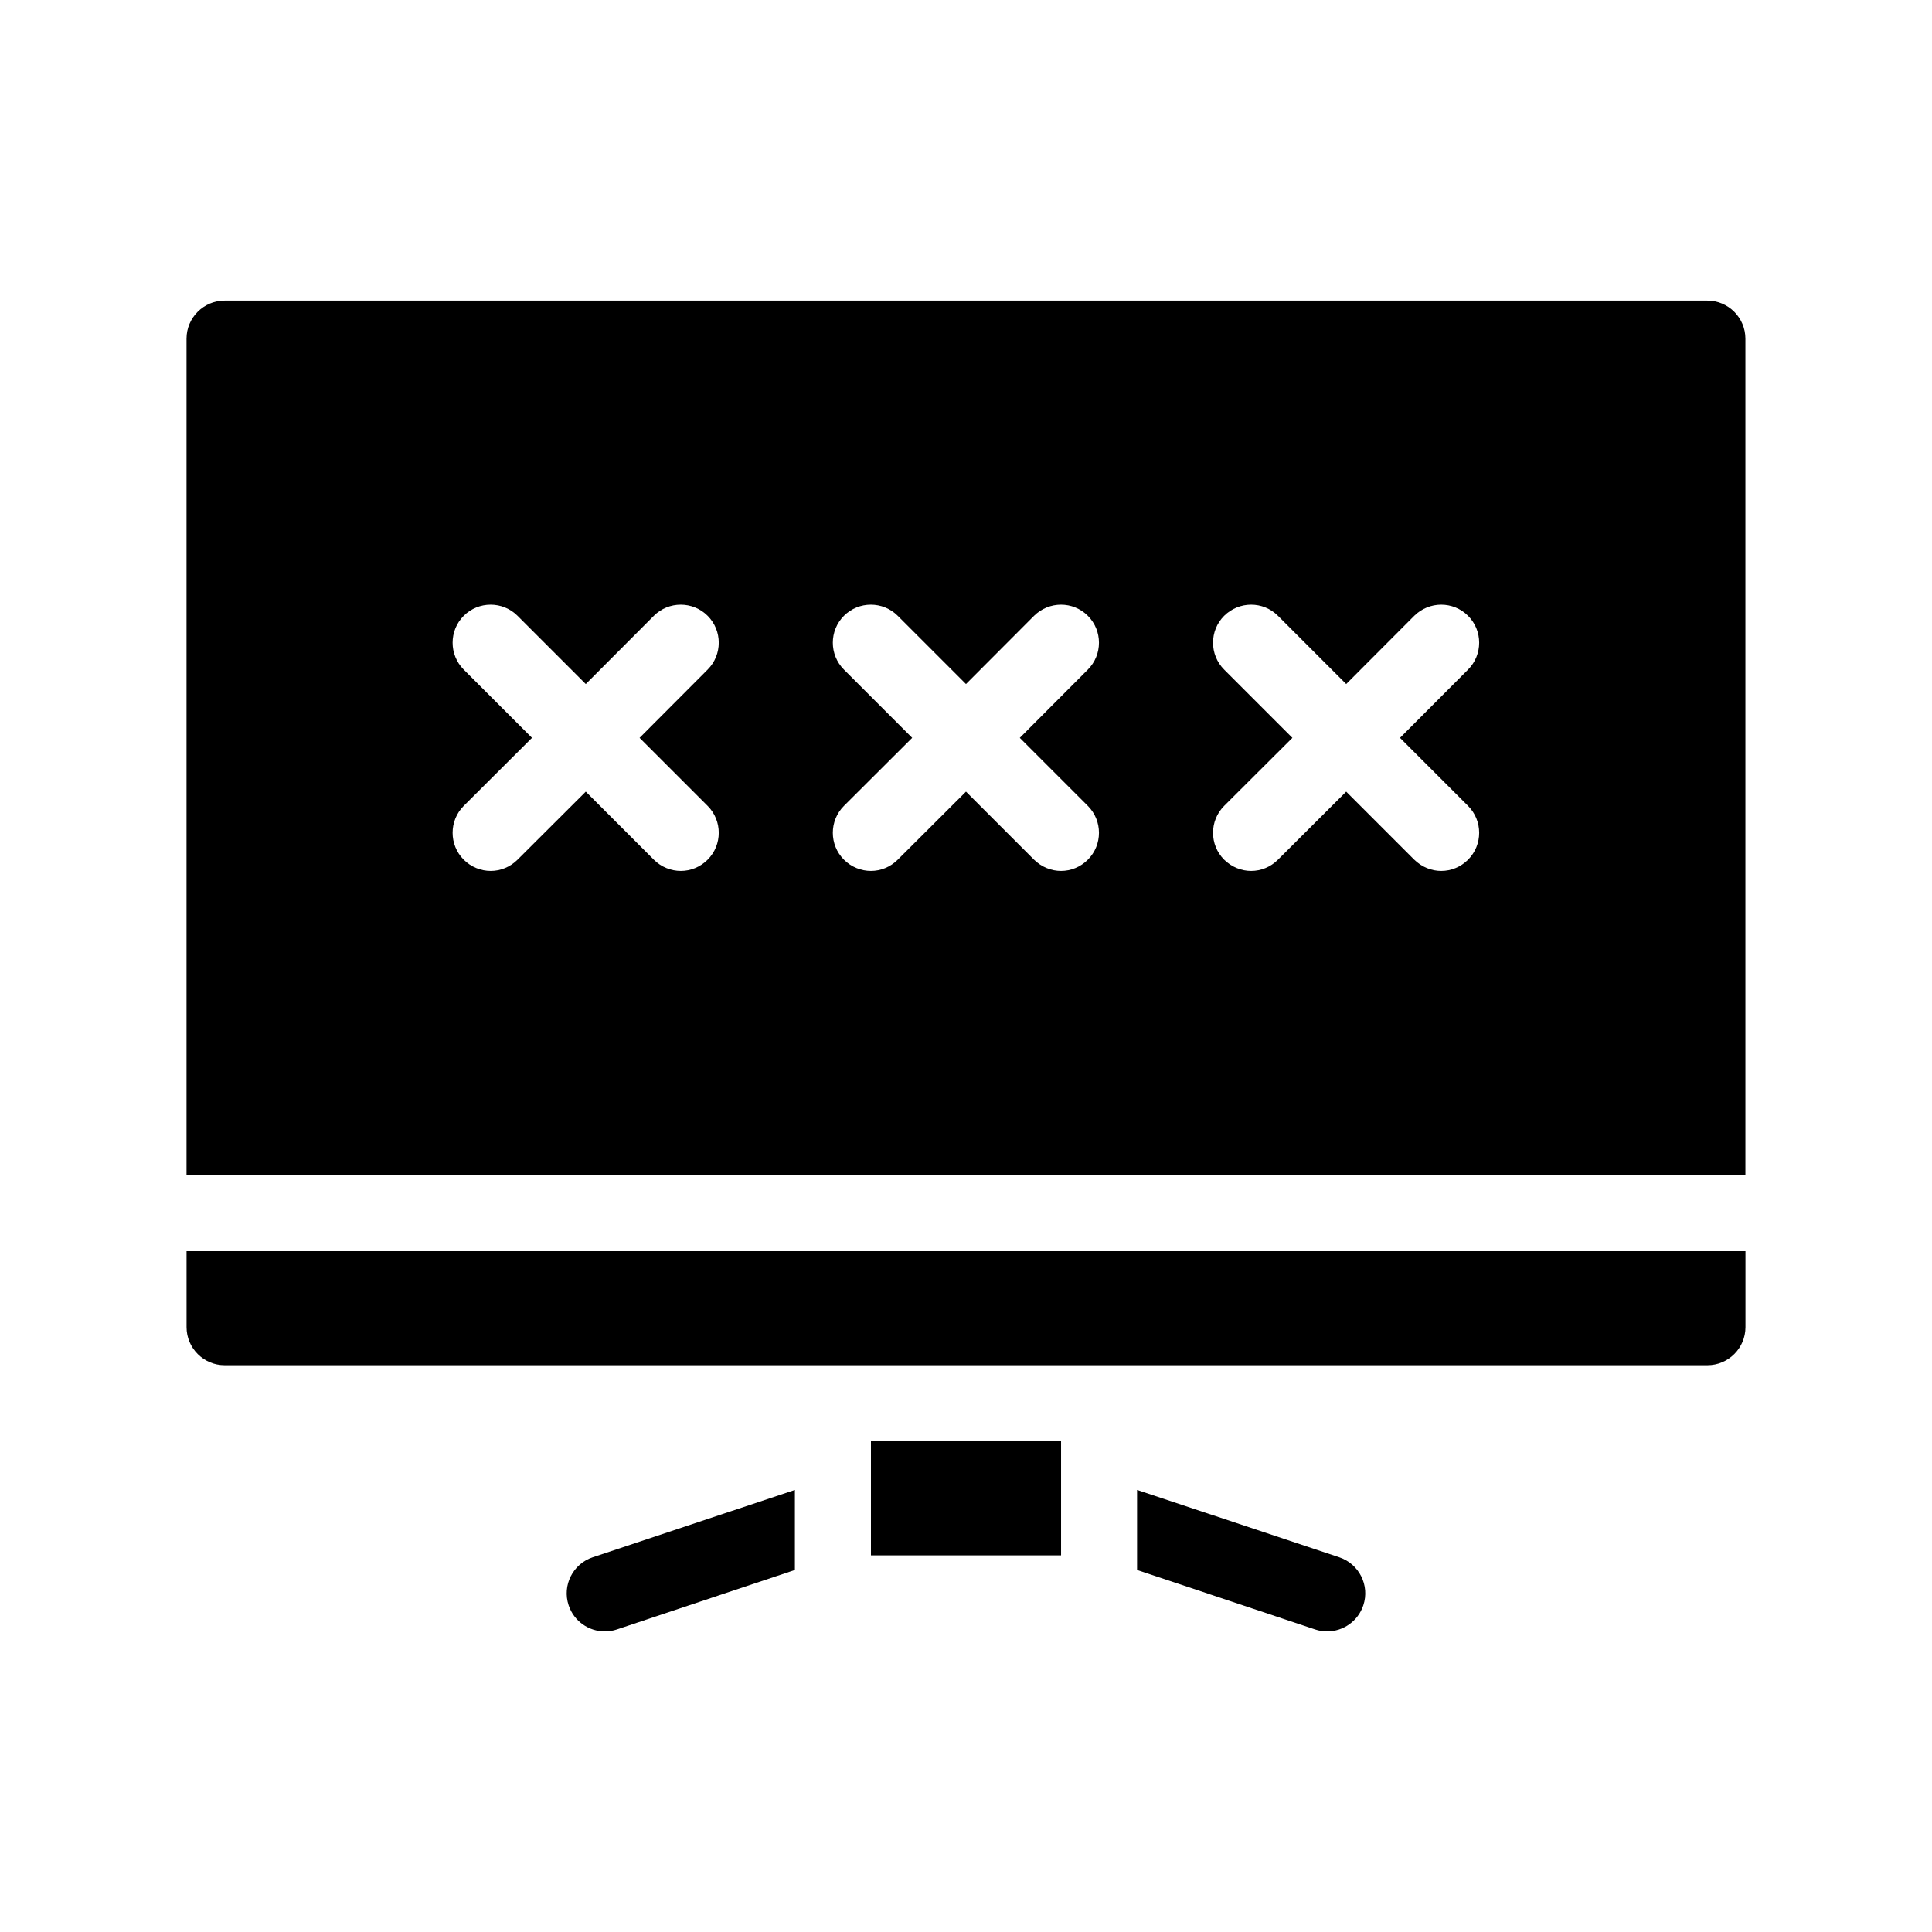
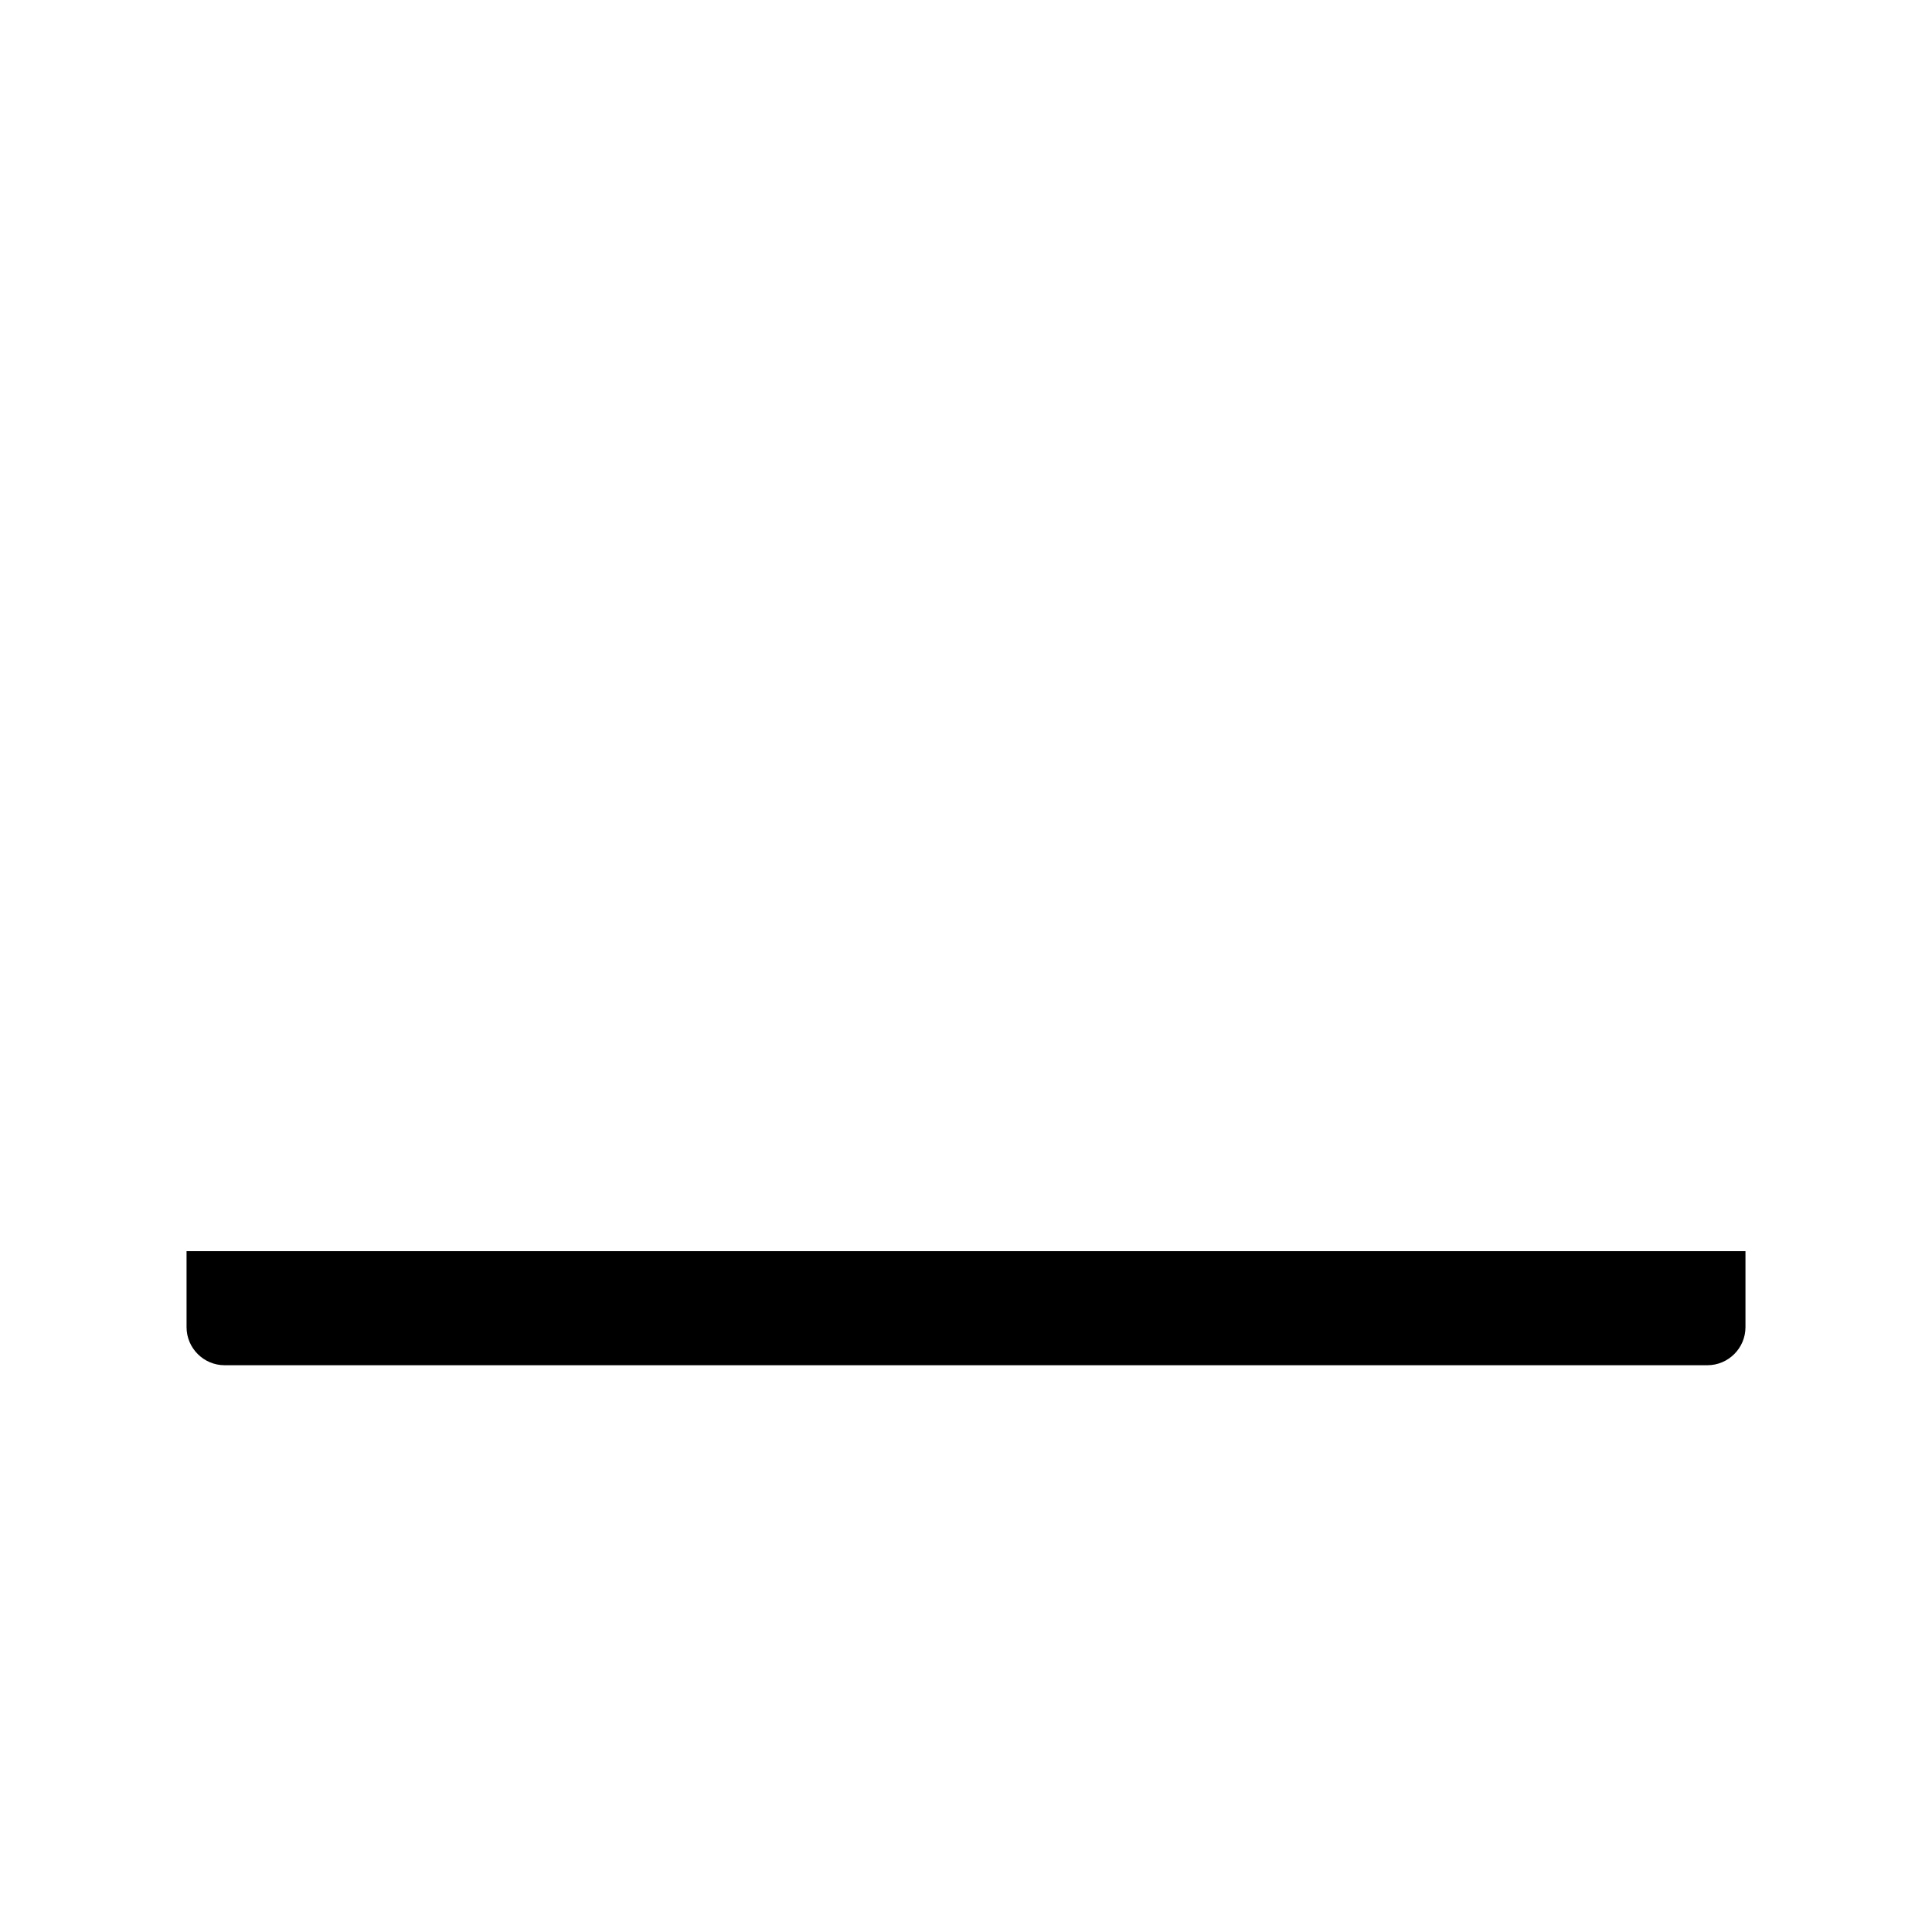
<svg xmlns="http://www.w3.org/2000/svg" fill="#000000" width="800px" height="800px" version="1.1" viewBox="144 144 512 512">
  <g>
-     <path d="m498.89 556.68-53.555-17.836v21.211l47.207 15.77c1.059 0.352 2.117 0.504 3.176 0.504 4.231 0 8.16-2.672 9.574-6.902 1.762-5.289-1.109-10.984-6.402-12.746z" />
-     <path d="m294.7 569.43c1.41 4.231 5.34 6.902 9.57 6.902 1.059 0 2.117-0.152 3.176-0.504l47.207-15.77v-21.211l-53.555 17.836c-5.289 1.762-8.164 7.457-6.398 12.746z" />
-     <path d="m596.48 223.66h-392.97c-5.543 0-10.078 4.535-10.078 10.078v221.68h413.12v-221.68c0-5.543-4.531-10.078-10.074-10.078zm-264.95 133.91c3.93 3.93 3.93 10.328 0 14.258-1.965 1.965-4.535 2.973-7.106 2.973-2.57 0-5.188-1.008-7.152-2.973l-18.035-18.035-18.086 18.035c-1.969 1.965-4.535 2.973-7.106 2.973s-5.188-1.008-7.152-2.973c-3.93-3.93-3.93-10.328 0-14.258l18.086-18.035-18.086-18.086c-3.93-3.93-3.93-10.328 0-14.258 3.93-3.93 10.328-3.93 14.258 0l18.086 18.086 18.035-18.086c3.93-3.93 10.328-3.93 14.258 0 3.93 3.93 3.93 10.328 0 14.258l-18.035 18.086zm100.76 0c3.93 3.93 3.93 10.328 0 14.258-1.965 1.965-4.535 2.973-7.106 2.973s-5.141-1.008-7.152-2.973l-18.035-18.035-18.086 18.035c-1.969 1.965-4.535 2.973-7.106 2.973-2.57 0-5.188-1.008-7.152-2.973-3.93-3.93-3.93-10.328 0-14.258l18.086-18.035-18.086-18.086c-3.93-3.93-3.93-10.328 0-14.258 3.93-3.93 10.328-3.93 14.258 0l18.086 18.086 18.035-18.086c3.981-3.93 10.328-3.93 14.258 0 3.93 3.93 3.93 10.328 0 14.258l-18.035 18.086zm100.76 0c3.93 3.93 3.93 10.328 0 14.258-1.965 1.965-4.535 2.973-7.106 2.973-2.57 0-5.141-1.008-7.152-2.973l-18.035-18.035-18.086 18.035c-1.969 1.965-4.535 2.973-7.106 2.973-2.57 0-5.141-1.008-7.152-2.973-3.93-3.93-3.93-10.328 0-14.258l18.086-18.035-18.086-18.086c-3.93-3.93-3.93-10.328 0-14.258 3.981-3.93 10.328-3.93 14.258 0l18.086 18.086 18.035-18.086c3.981-3.93 10.328-3.93 14.258 0 3.93 3.93 3.93 10.328 0 14.258l-18.035 18.086z" />
    <path d="m193.44 495.72c0 5.543 4.535 10.078 10.078 10.078h392.97c5.543 0 10.078-4.535 10.078-10.078v-20.152h-413.13z" />
-     <path d="m374.81 525.95h50.383v30.23h-50.383z" />
  </g>
</svg>